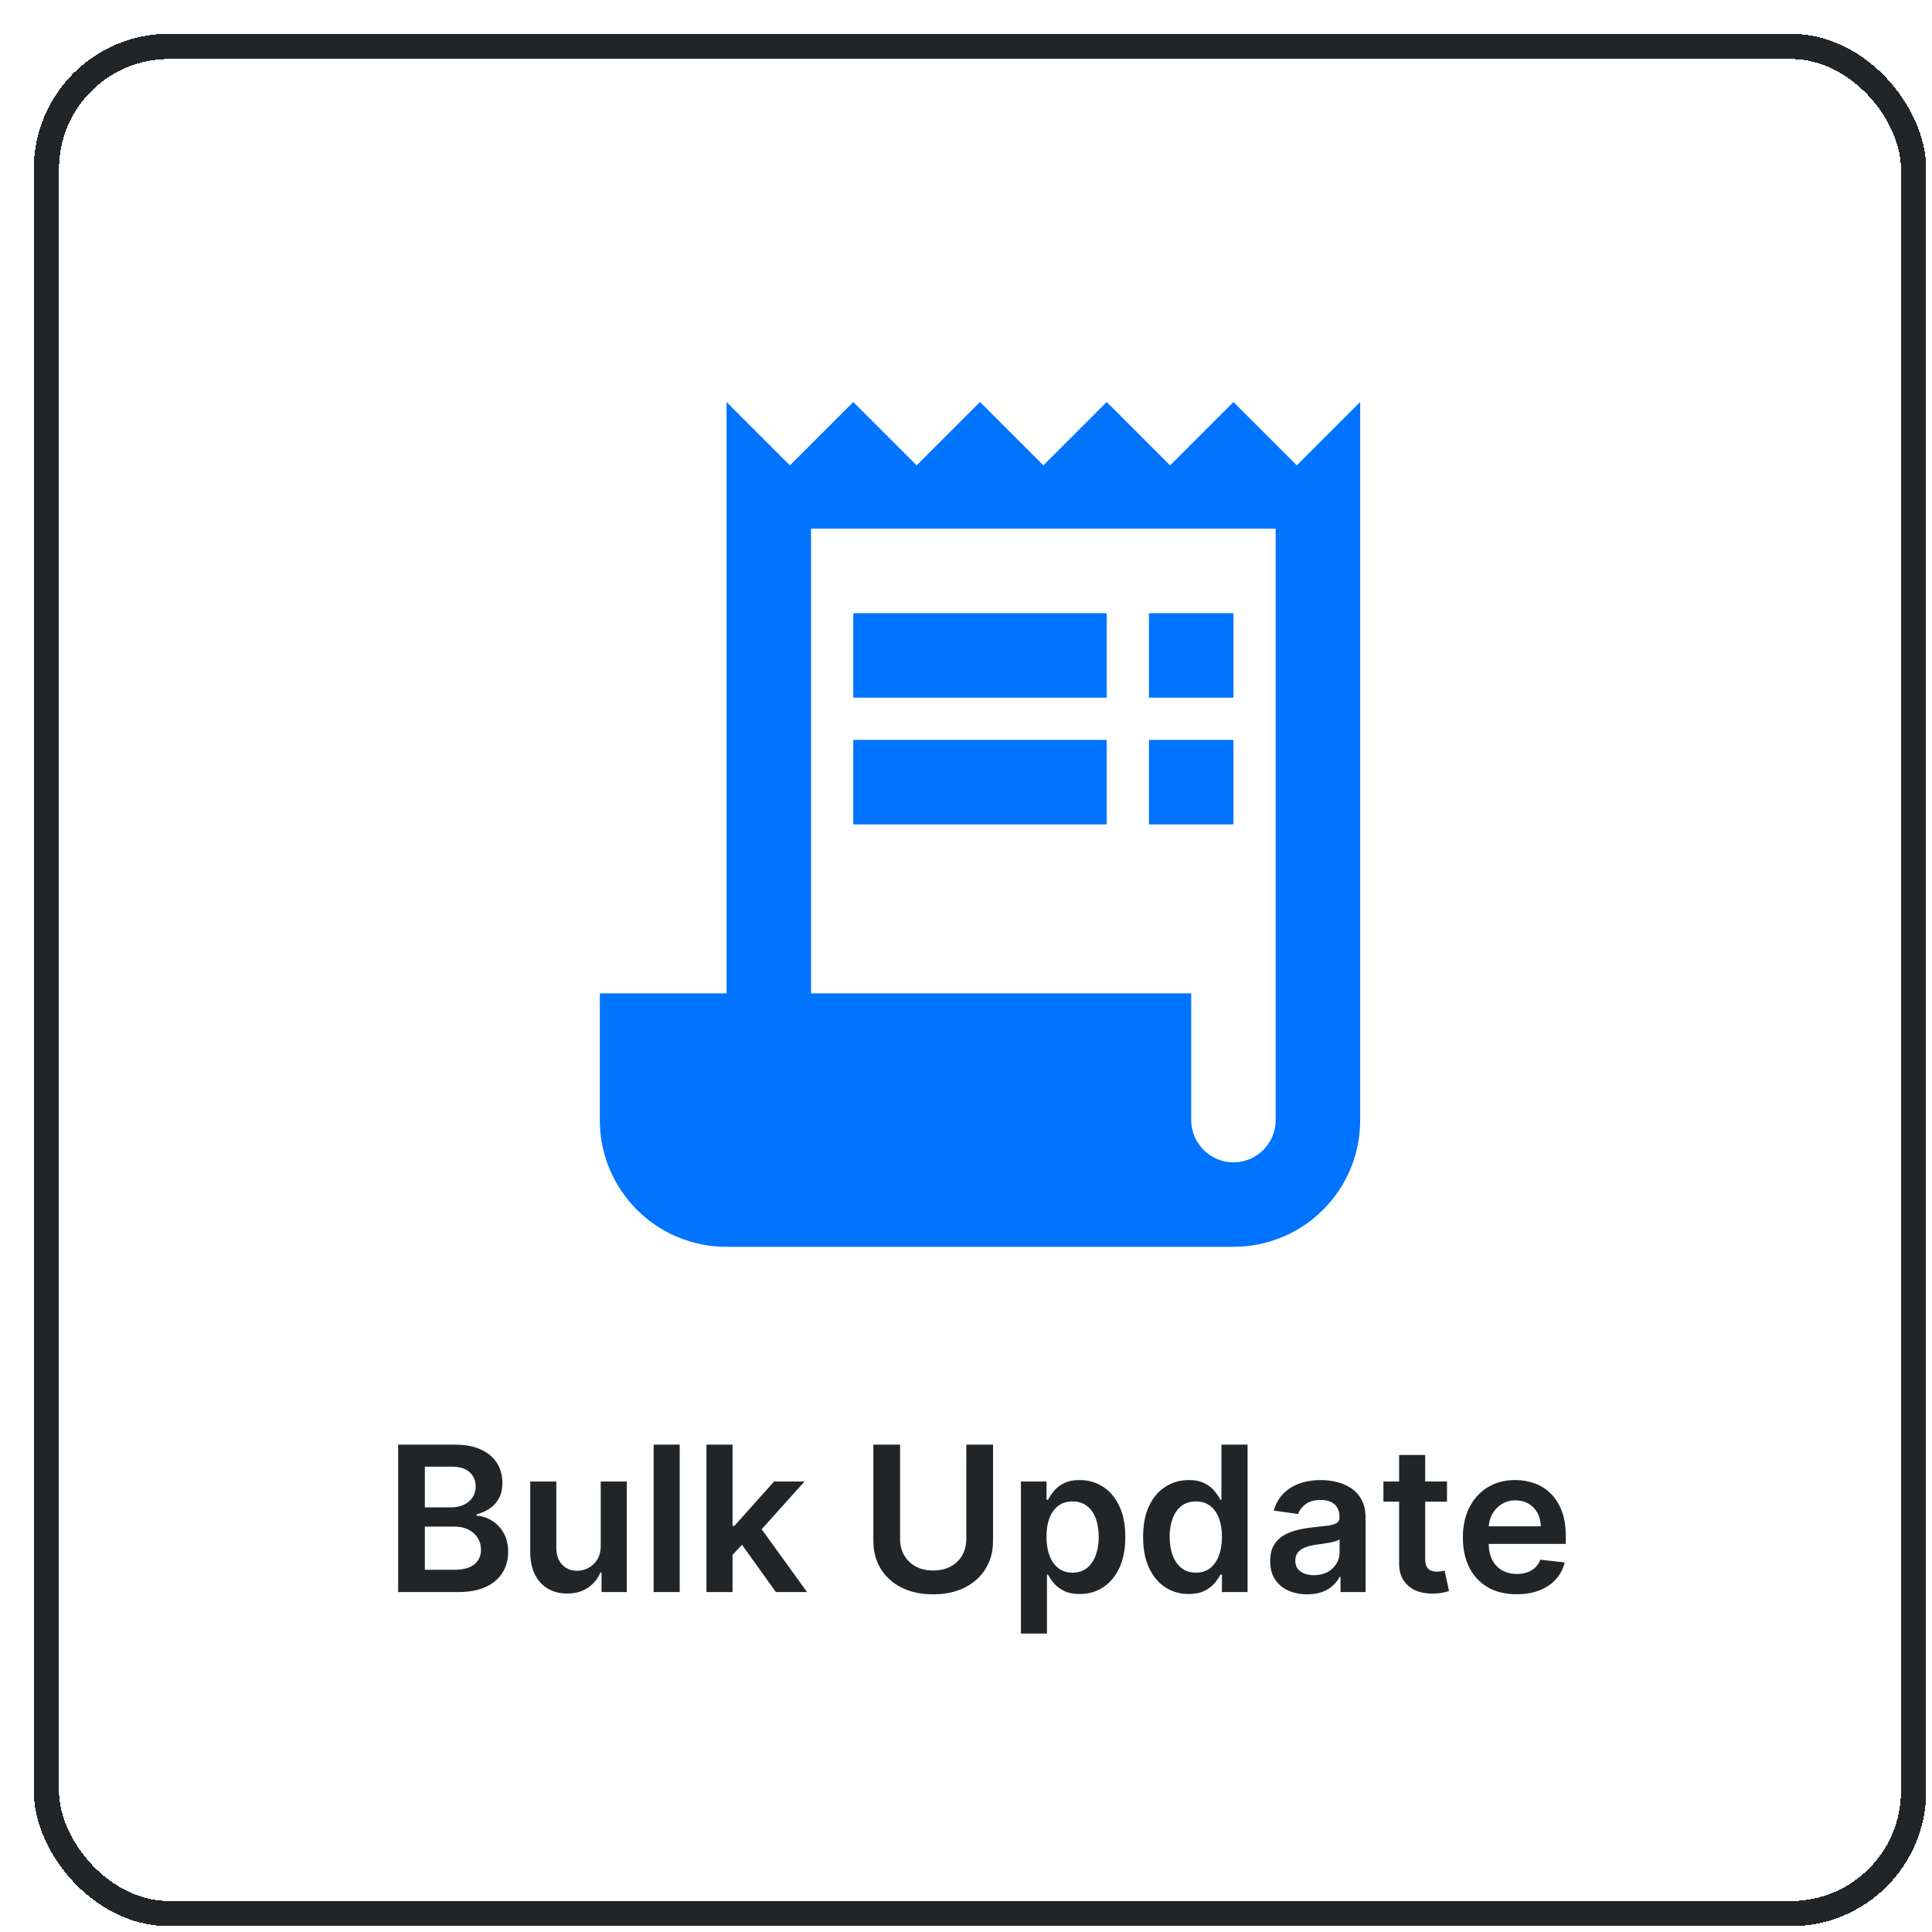
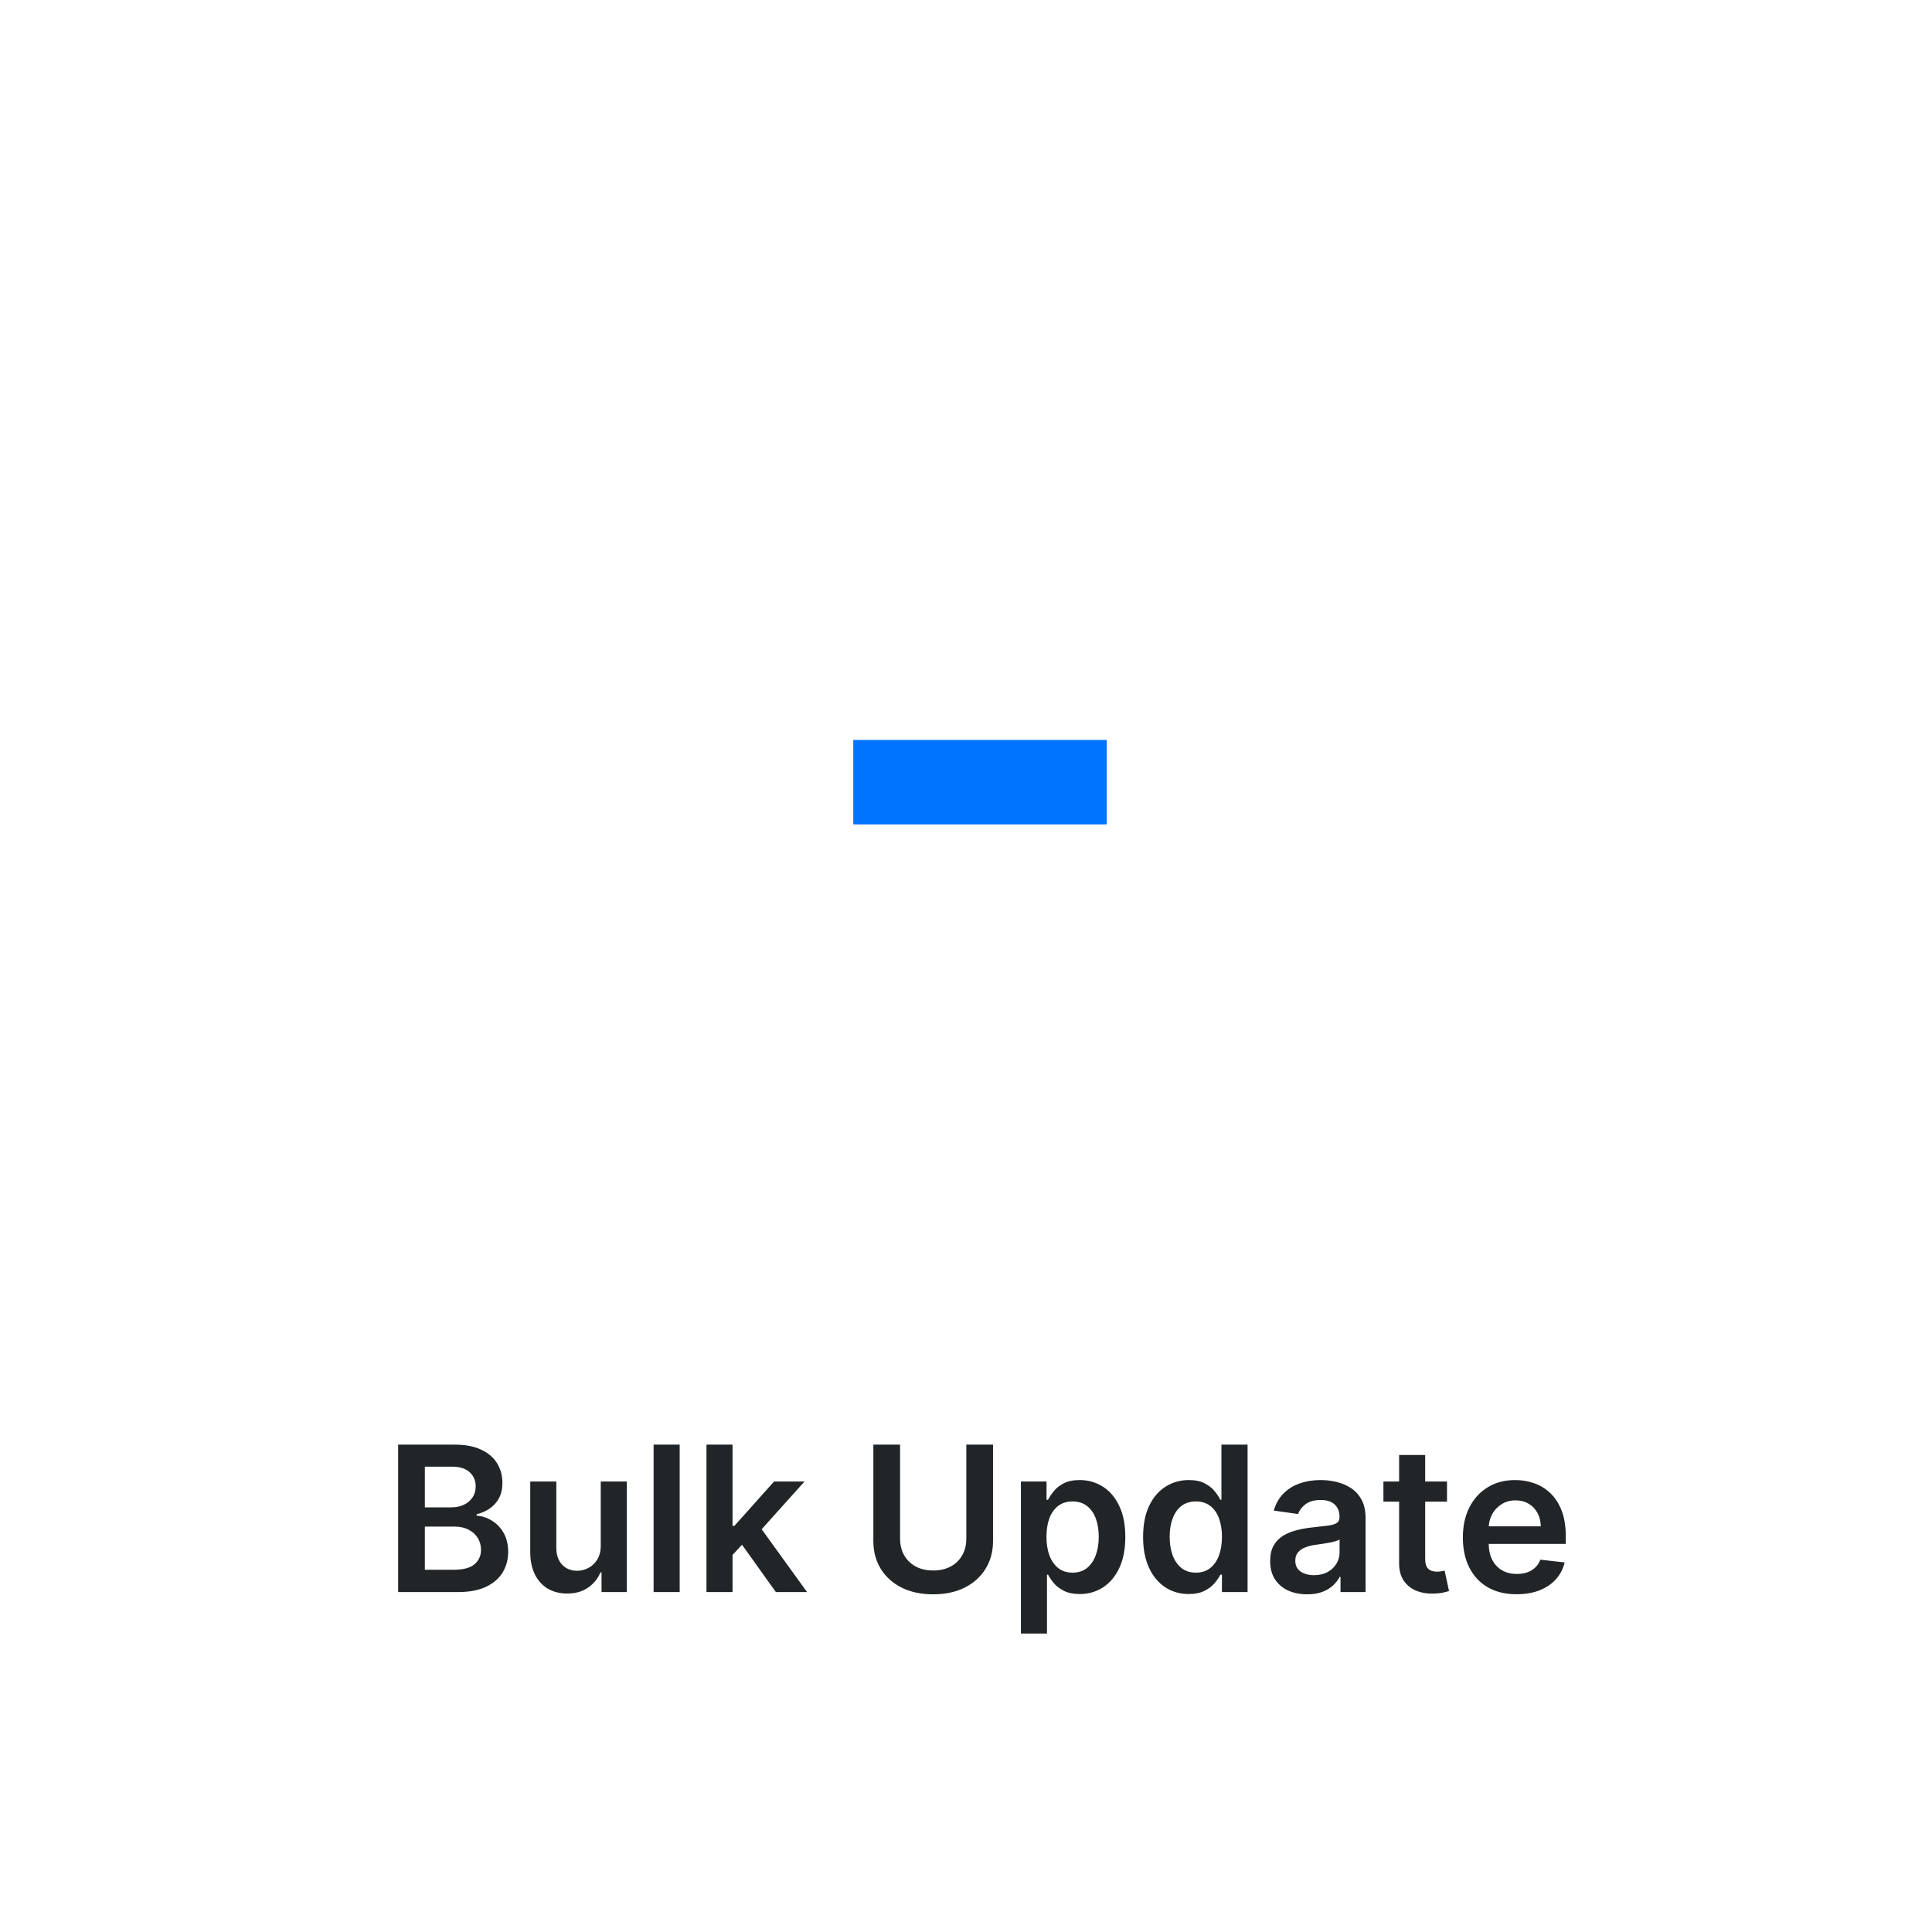
<svg xmlns="http://www.w3.org/2000/svg" width="230" height="230" viewBox="0 0 230 230" fill="none">
  <g filter="url(#filter0_d_413_149)">
    <rect x="-1.52588e-05" width="225.287" height="225.287" rx="16.092" fill="white" shape-rendering="crispEdges" />
-     <rect x="1.5" y="1.5" width="222.287" height="222.287" rx="14.592" stroke="#212528" stroke-width="3" shape-rendering="crispEdges" />
-     <path d="M150.359 51.377L142.816 43.833L135.273 51.377L127.73 43.833L120.187 51.377L112.644 43.833L105.101 51.377L97.558 43.833L90.014 51.377L82.471 43.833V114.236H67.385V129.322C67.385 137.67 74.124 144.408 82.471 144.408H142.816C151.164 144.408 157.902 137.67 157.902 129.322V43.833L150.359 51.377ZM147.845 129.322C147.845 132.088 145.582 134.351 142.816 134.351C140.05 134.351 137.787 132.088 137.787 129.322V114.236H92.529V58.92H147.845V129.322Z" fill="#0074FF" />
-     <path d="M127.73 68.977H97.558V79.034H127.73V68.977Z" fill="#0074FF" />
-     <path d="M142.816 68.977H132.759V79.034H142.816V68.977Z" fill="#0074FF" />
    <path d="M127.73 84.063H97.558V94.121H127.73V84.063Z" fill="#0074FF" />
-     <path d="M142.816 84.063H132.759V94.121H142.816V84.063Z" fill="#0074FF" />
    <path d="M43.375 185.511V167.957H50.095C51.364 167.957 52.418 168.157 53.258 168.557C54.104 168.951 54.736 169.491 55.153 170.177C55.575 170.862 55.787 171.64 55.787 172.508C55.787 173.223 55.65 173.834 55.376 174.343C55.101 174.845 54.733 175.254 54.27 175.568C53.807 175.883 53.29 176.108 52.718 176.245V176.417C53.341 176.451 53.938 176.643 54.51 176.991C55.087 177.334 55.558 177.82 55.924 178.448C56.29 179.077 56.473 179.837 56.473 180.728C56.473 181.637 56.253 182.454 55.813 183.18C55.373 183.9 54.71 184.469 53.824 184.886C52.938 185.303 51.824 185.511 50.481 185.511H43.375ZM46.555 182.854H49.975C51.13 182.854 51.961 182.634 52.47 182.194C52.984 181.748 53.241 181.177 53.241 180.48C53.241 179.96 53.113 179.491 52.855 179.074C52.598 178.651 52.233 178.32 51.758 178.08C51.284 177.834 50.718 177.711 50.061 177.711H46.555V182.854ZM46.555 175.423H49.701C50.25 175.423 50.744 175.323 51.184 175.123C51.624 174.917 51.97 174.628 52.221 174.257C52.478 173.88 52.607 173.434 52.607 172.92C52.607 172.24 52.367 171.68 51.887 171.24C51.413 170.8 50.707 170.58 49.77 170.58H46.555V175.423ZM67.494 179.974V172.345H70.597V185.511H67.588V183.171H67.451C67.154 183.909 66.665 184.511 65.985 184.98C65.311 185.449 64.479 185.683 63.491 185.683C62.628 185.683 61.865 185.491 61.202 185.109C60.545 184.72 60.031 184.157 59.659 183.42C59.288 182.677 59.102 181.78 59.102 180.728V172.345H62.205V180.248C62.205 181.083 62.434 181.746 62.891 182.237C63.348 182.729 63.948 182.974 64.691 182.974C65.148 182.974 65.591 182.863 66.019 182.64C66.448 182.417 66.799 182.086 67.074 181.646C67.354 181.2 67.494 180.643 67.494 179.974ZM76.891 167.957V185.511H73.788V167.957H76.891ZM82.91 181.38L82.901 177.634H83.399L88.13 172.345H91.756L85.936 178.826H85.293L82.91 181.38ZM80.081 185.511V167.957H83.184V185.511H80.081ZM88.344 185.511L84.059 179.52L86.15 177.334L92.056 185.511H88.344ZM111.014 167.957H114.195V179.426C114.195 180.683 113.897 181.788 113.303 182.743C112.715 183.697 111.886 184.443 110.817 184.98C109.749 185.511 108.5 185.777 107.072 185.777C105.637 185.777 104.386 185.511 103.317 184.98C102.248 184.443 101.42 183.697 100.831 182.743C100.243 181.788 99.948 180.683 99.948 179.426V167.957H103.129V179.16C103.129 179.891 103.289 180.543 103.609 181.114C103.934 181.686 104.391 182.134 104.98 182.46C105.569 182.78 106.266 182.94 107.072 182.94C107.877 182.94 108.574 182.78 109.163 182.46C109.757 182.134 110.214 181.686 110.534 181.114C110.854 180.543 111.014 179.891 111.014 179.16V167.957ZM117.514 190.449V172.345H120.566V174.523H120.746C120.906 174.203 121.131 173.863 121.423 173.503C121.714 173.137 122.108 172.825 122.606 172.568C123.103 172.305 123.737 172.174 124.509 172.174C125.526 172.174 126.443 172.434 127.26 172.954C128.083 173.468 128.734 174.231 129.214 175.243C129.7 176.248 129.943 177.483 129.943 178.946C129.943 180.391 129.706 181.62 129.232 182.631C128.757 183.643 128.111 184.414 127.294 184.946C126.477 185.477 125.551 185.743 124.517 185.743C123.763 185.743 123.137 185.617 122.64 185.366C122.143 185.114 121.743 184.811 121.44 184.457C121.143 184.097 120.911 183.757 120.746 183.437H120.617V190.449H117.514ZM120.557 178.928C120.557 179.78 120.677 180.526 120.917 181.166C121.163 181.806 121.514 182.306 121.971 182.666C122.434 183.02 122.994 183.197 123.651 183.197C124.337 183.197 124.911 183.014 125.374 182.649C125.837 182.277 126.186 181.771 126.42 181.131C126.66 180.486 126.78 179.751 126.78 178.928C126.78 178.111 126.663 177.385 126.429 176.751C126.194 176.117 125.846 175.62 125.383 175.26C124.92 174.9 124.343 174.72 123.651 174.72C122.988 174.72 122.426 174.894 121.963 175.243C121.5 175.591 121.148 176.08 120.908 176.708C120.674 177.337 120.557 178.077 120.557 178.928ZM137.486 185.743C136.452 185.743 135.526 185.477 134.709 184.946C133.892 184.414 133.246 183.643 132.772 182.631C132.297 181.62 132.06 180.391 132.06 178.946C132.06 177.483 132.3 176.248 132.78 175.243C133.266 174.231 133.92 173.468 134.743 172.954C135.566 172.434 136.483 172.174 137.495 172.174C138.266 172.174 138.9 172.305 139.398 172.568C139.895 172.825 140.289 173.137 140.58 173.503C140.872 173.863 141.098 174.203 141.258 174.523H141.386V167.957H144.498V185.511H141.446V183.437H141.258C141.098 183.757 140.866 184.097 140.563 184.457C140.26 184.811 139.86 185.114 139.363 185.366C138.866 185.617 138.24 185.743 137.486 185.743ZM138.352 183.197C139.009 183.197 139.569 183.02 140.032 182.666C140.495 182.306 140.846 181.806 141.086 181.166C141.326 180.526 141.446 179.78 141.446 178.928C141.446 178.077 141.326 177.337 141.086 176.708C140.852 176.08 140.503 175.591 140.04 175.243C139.583 174.894 139.02 174.72 138.352 174.72C137.66 174.72 137.083 174.9 136.62 175.26C136.157 175.62 135.809 176.117 135.575 176.751C135.34 177.385 135.223 178.111 135.223 178.928C135.223 179.751 135.34 180.486 135.575 181.131C135.815 181.771 136.166 182.277 136.629 182.649C137.097 183.014 137.672 183.197 138.352 183.197ZM151.593 185.777C150.759 185.777 150.007 185.629 149.339 185.331C148.676 185.029 148.15 184.583 147.761 183.994C147.379 183.406 147.187 182.68 147.187 181.817C147.187 181.074 147.324 180.46 147.599 179.974C147.873 179.488 148.247 179.1 148.721 178.808C149.196 178.517 149.73 178.297 150.324 178.148C150.924 177.994 151.544 177.883 152.184 177.814C152.956 177.734 153.582 177.663 154.062 177.6C154.542 177.531 154.89 177.428 155.107 177.291C155.33 177.148 155.442 176.928 155.442 176.631V176.58C155.442 175.934 155.25 175.434 154.867 175.08C154.484 174.725 153.933 174.548 153.213 174.548C152.453 174.548 151.85 174.714 151.404 175.045C150.964 175.377 150.667 175.768 150.513 176.22L147.616 175.808C147.844 175.008 148.221 174.34 148.747 173.803C149.273 173.26 149.916 172.854 150.676 172.585C151.436 172.311 152.276 172.174 153.196 172.174C153.83 172.174 154.462 172.248 155.09 172.397C155.719 172.545 156.293 172.791 156.813 173.134C157.333 173.471 157.75 173.931 158.065 174.514C158.385 175.097 158.545 175.825 158.545 176.7V185.511H155.562V183.703H155.459C155.27 184.069 155.005 184.411 154.662 184.731C154.324 185.046 153.899 185.3 153.384 185.494C152.876 185.683 152.279 185.777 151.593 185.777ZM152.399 183.497C153.022 183.497 153.562 183.374 154.019 183.129C154.476 182.877 154.827 182.546 155.073 182.134C155.325 181.723 155.45 181.274 155.45 180.788V179.237C155.353 179.317 155.187 179.391 154.953 179.46C154.724 179.528 154.467 179.588 154.182 179.64C153.896 179.691 153.613 179.737 153.333 179.777C153.053 179.817 152.81 179.851 152.604 179.88C152.142 179.943 151.727 180.046 151.362 180.188C150.996 180.331 150.707 180.531 150.496 180.788C150.284 181.04 150.179 181.366 150.179 181.766C150.179 182.337 150.387 182.769 150.804 183.06C151.222 183.351 151.753 183.497 152.399 183.497ZM168.239 172.345V174.745H160.67V172.345H168.239ZM162.539 169.191H165.642V181.551C165.642 181.969 165.705 182.289 165.831 182.511C165.962 182.729 166.133 182.877 166.345 182.957C166.556 183.037 166.791 183.077 167.048 183.077C167.242 183.077 167.419 183.063 167.579 183.034C167.745 183.006 167.871 182.98 167.956 182.957L168.479 185.383C168.314 185.44 168.076 185.503 167.768 185.571C167.465 185.64 167.093 185.68 166.653 185.691C165.876 185.714 165.176 185.597 164.553 185.34C163.931 185.077 163.436 184.671 163.07 184.123C162.71 183.574 162.533 182.889 162.539 182.066V169.191ZM176.522 185.769C175.202 185.769 174.062 185.494 173.102 184.946C172.147 184.391 171.413 183.609 170.899 182.597C170.384 181.58 170.127 180.383 170.127 179.006C170.127 177.651 170.384 176.463 170.899 175.44C171.419 174.411 172.144 173.611 173.076 173.04C174.007 172.462 175.102 172.174 176.359 172.174C177.17 172.174 177.936 172.305 178.656 172.568C179.382 172.825 180.022 173.225 180.576 173.768C181.136 174.311 181.576 175.003 181.896 175.843C182.216 176.677 182.376 177.671 182.376 178.826V179.777H171.584V177.686H179.402C179.396 177.091 179.267 176.563 179.016 176.1C178.765 175.631 178.413 175.263 177.962 174.994C177.516 174.725 176.996 174.591 176.402 174.591C175.767 174.591 175.21 174.745 174.73 175.054C174.25 175.357 173.876 175.757 173.607 176.254C173.344 176.745 173.21 177.285 173.204 177.874V179.7C173.204 180.466 173.344 181.123 173.624 181.671C173.904 182.214 174.296 182.631 174.799 182.923C175.302 183.209 175.89 183.351 176.564 183.351C177.016 183.351 177.425 183.289 177.79 183.163C178.156 183.031 178.473 182.84 178.742 182.589C179.01 182.337 179.213 182.026 179.35 181.654L182.248 181.98C182.065 182.746 181.716 183.414 181.202 183.986C180.693 184.551 180.042 184.991 179.247 185.306C178.453 185.614 177.545 185.769 176.522 185.769Z" fill="#212528" />
  </g>
  <defs>
    <filter id="filter0_d_413_149" x="-1.52588e-05" y="0" width="229.31" height="229.31" filterUnits="userSpaceOnUse" color-interpolation-filters="sRGB">
      <feFlood flood-opacity="0" result="BackgroundImageFix" />
      <feColorMatrix in="SourceAlpha" type="matrix" values="0 0 0 0 0 0 0 0 0 0 0 0 0 0 0 0 0 0 127 0" result="hardAlpha" />
      <feOffset dx="4.023" dy="4.023" />
      <feComposite in2="hardAlpha" operator="out" />
      <feColorMatrix type="matrix" values="0 0 0 0 0.668 0 0 0 0 0.805 0 0 0 0 0.932 0 0 0 1 0" />
      <feBlend mode="normal" in2="BackgroundImageFix" result="effect1_dropShadow_413_149" />
      <feBlend mode="normal" in="SourceGraphic" in2="effect1_dropShadow_413_149" result="shape" />
    </filter>
  </defs>
</svg>